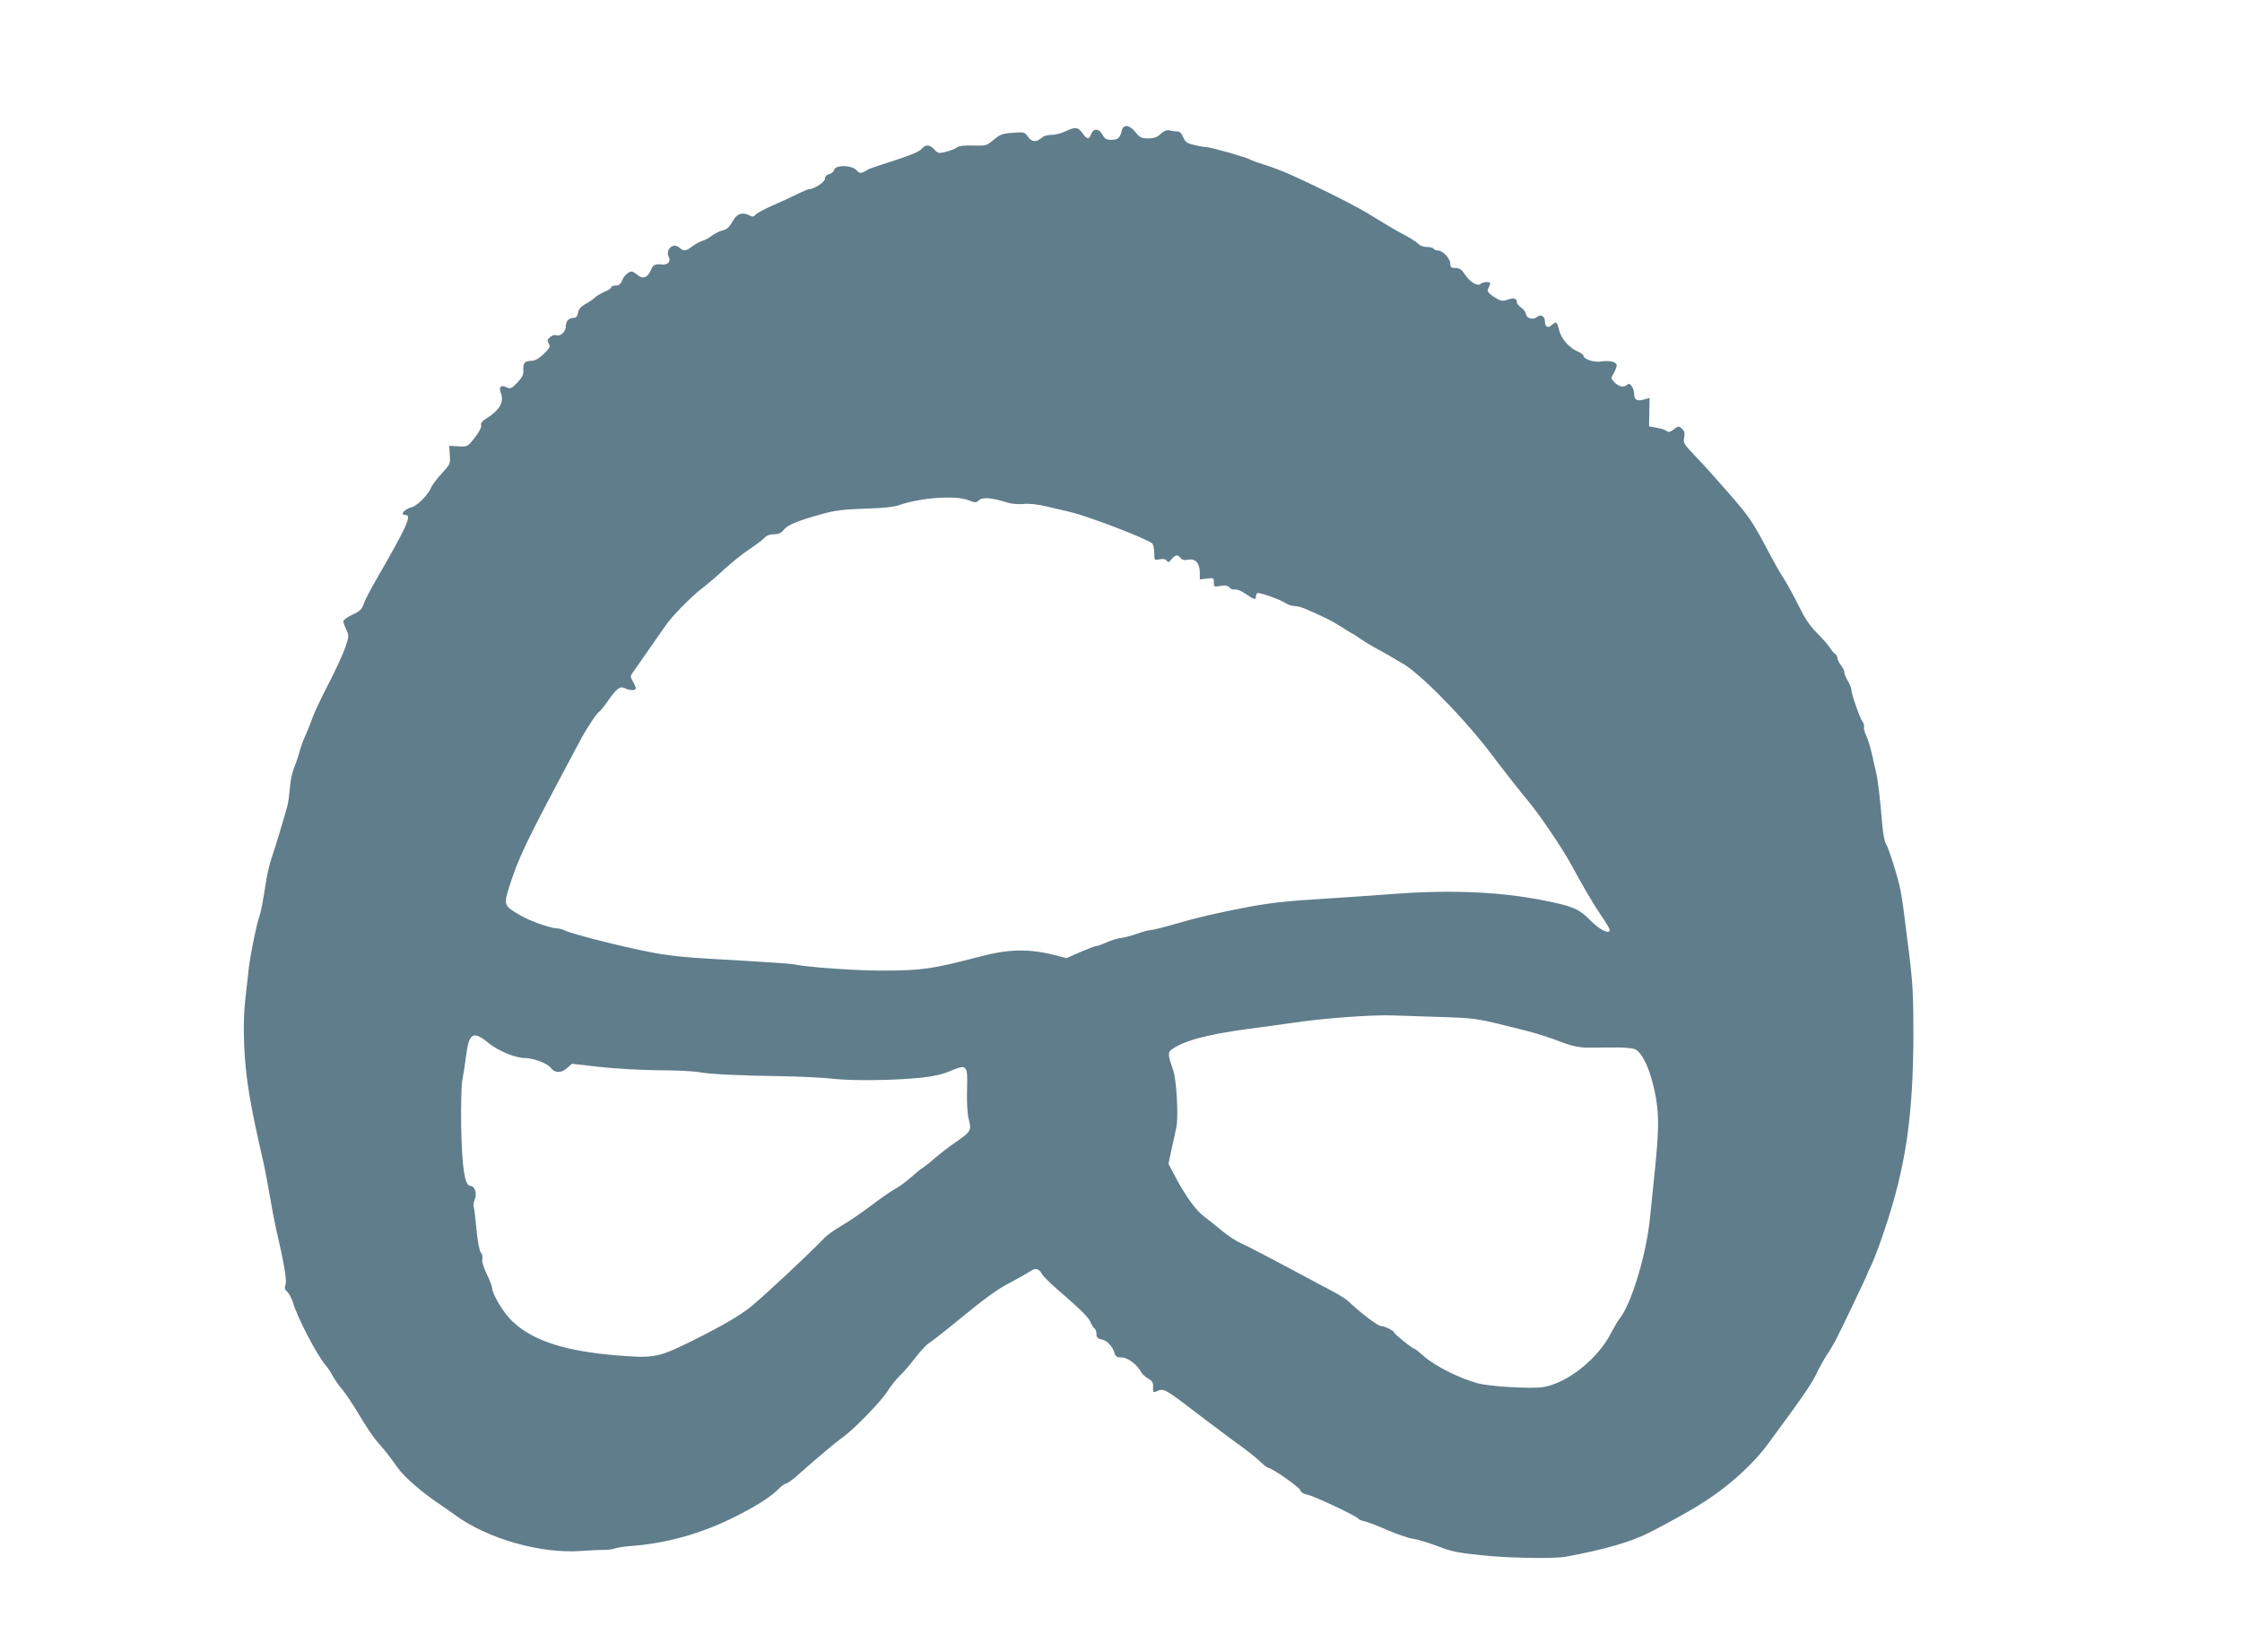
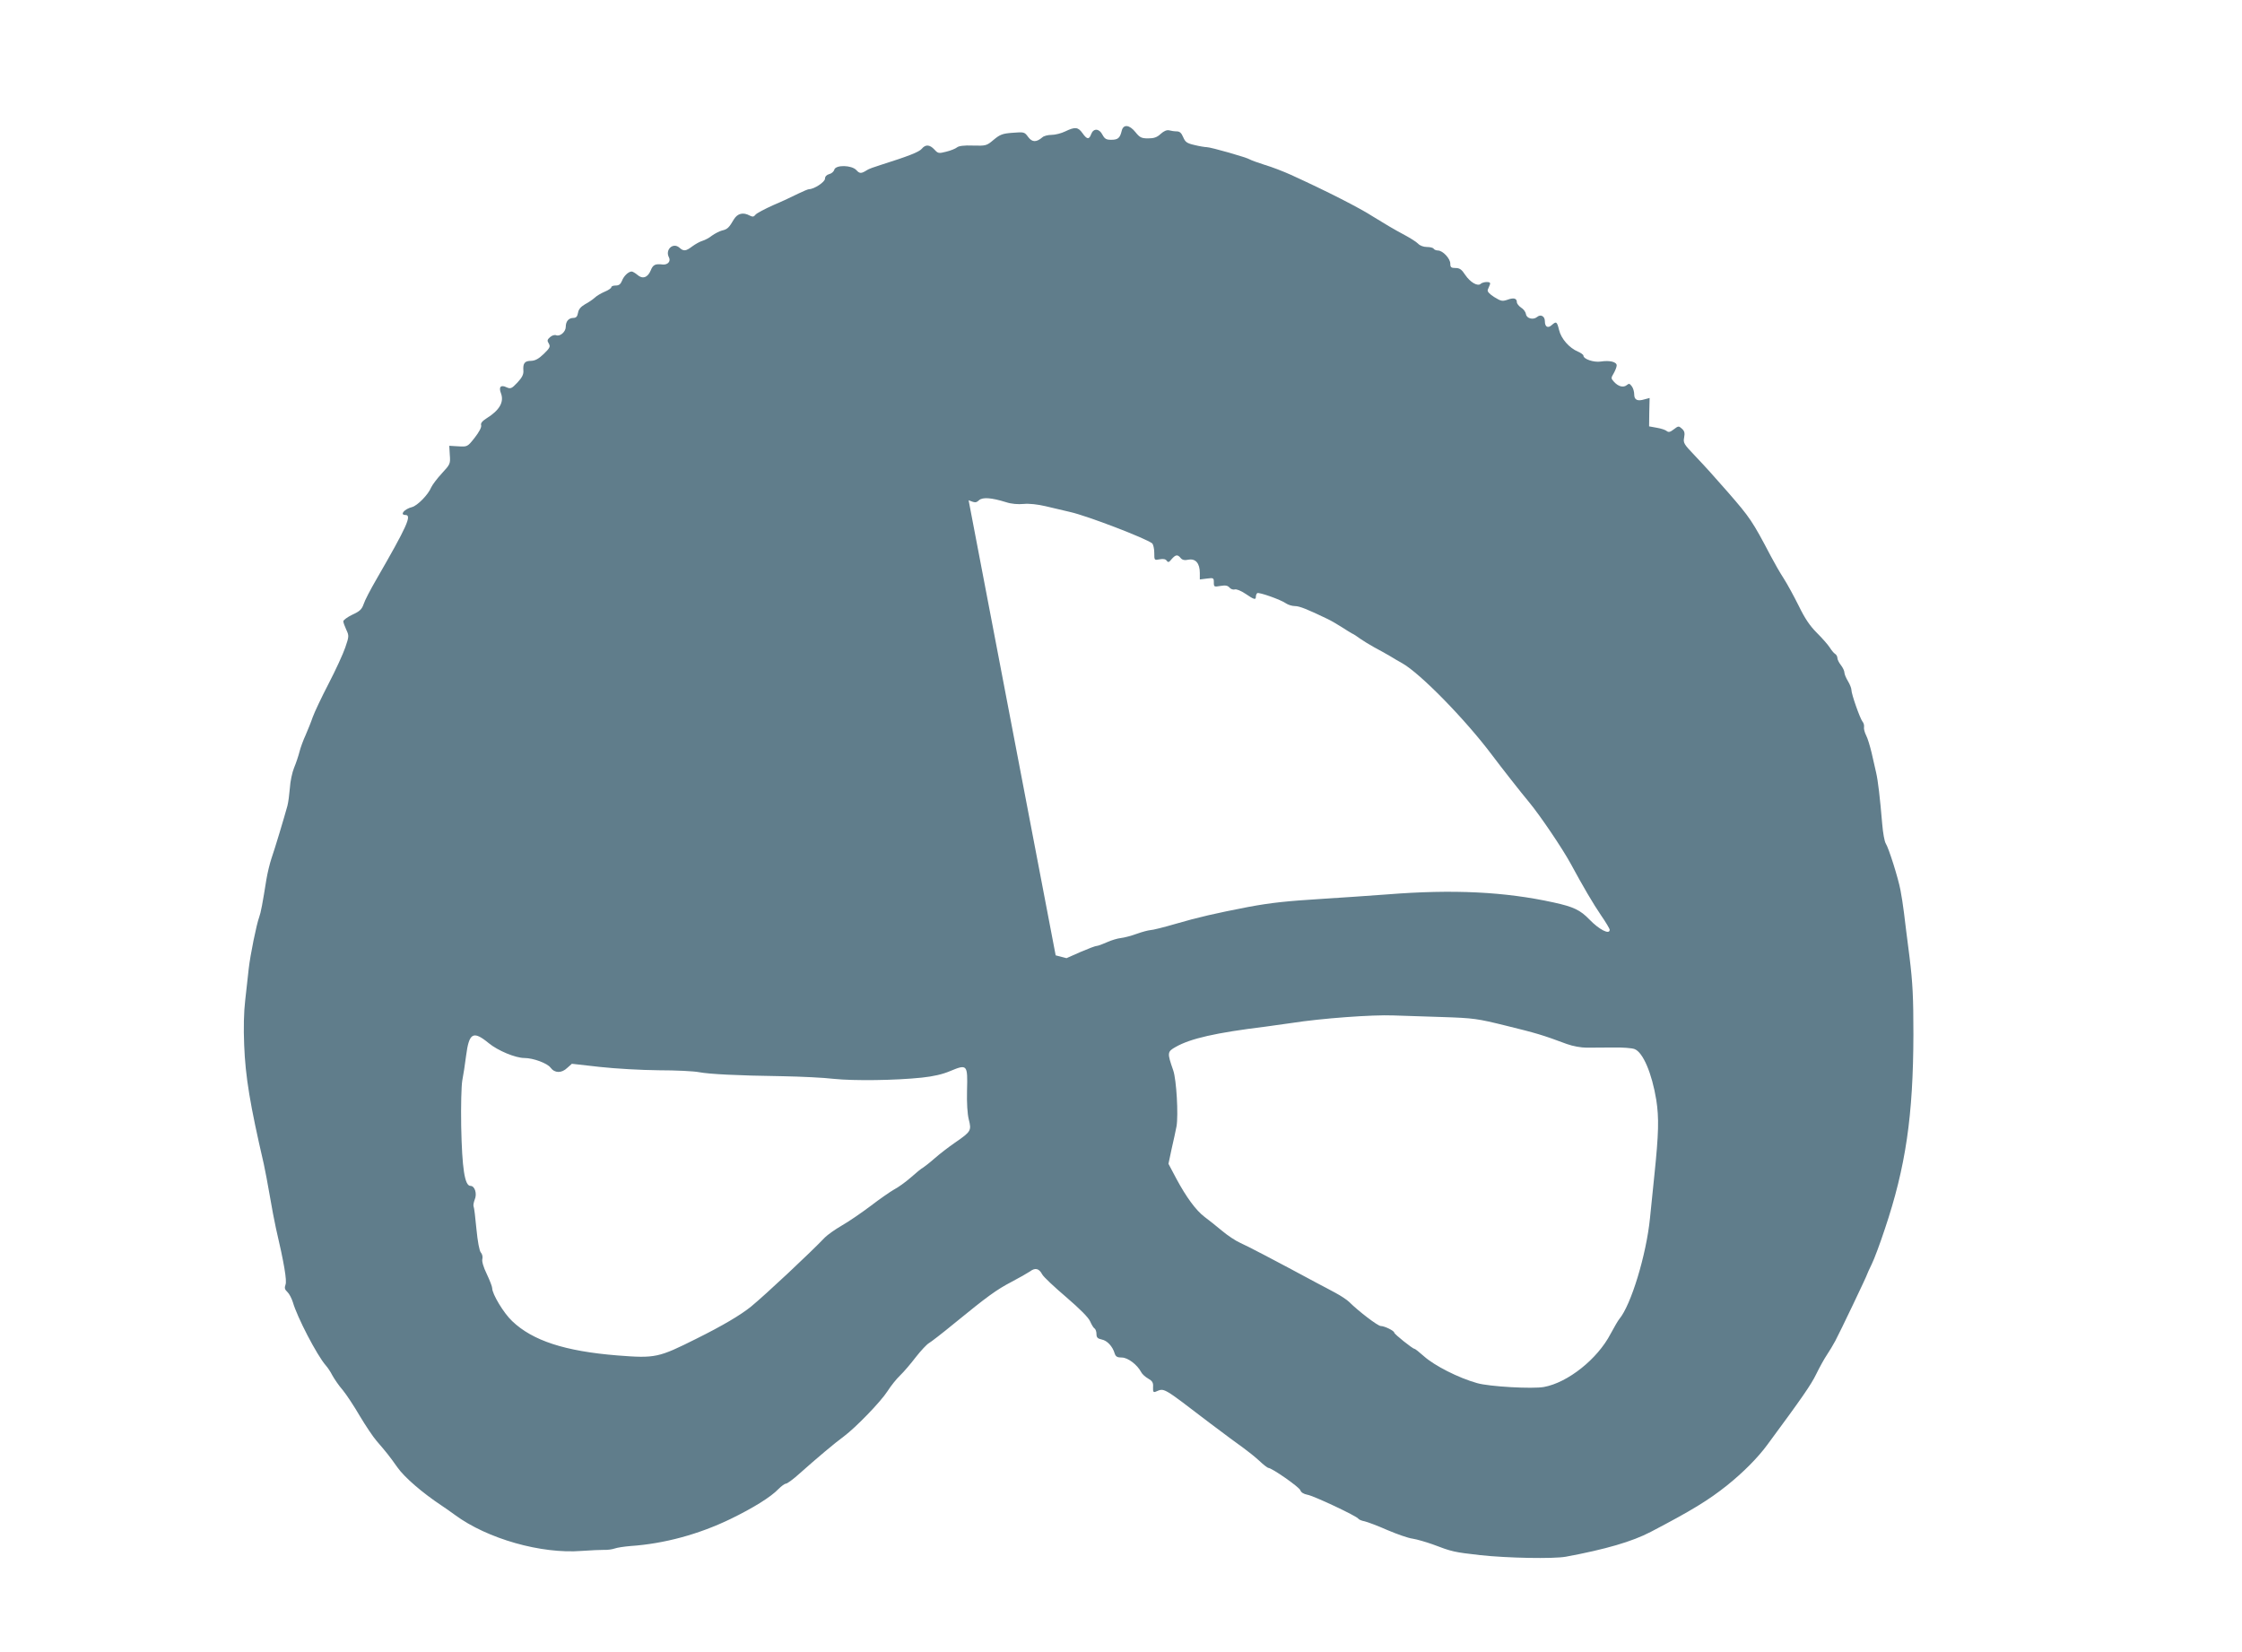
<svg xmlns="http://www.w3.org/2000/svg" version="1.0" width="1280pt" height="943pt" viewBox="0 0 1280 943" preserveAspectRatio="xMidYMid meet">
  <g transform="translate(0,943) scale(0.1,-0.1)" fill="#607d8b" stroke="none">
-     <path d="M6404 8683 c-10 -41 -21 -51 -60 -51 -28 0 -37 5 -50 29 -18 36 -51 38 -64 4 -12 -33 -24 -32 -50 5 -25 35 -42 37 -98 10 -22 -11 -58 -20 -78 -20 -21 0 -45 -6 -53 -14 -34 -29 -58 -29 -81 2 -21 29 -24 29 -88 24 -58 -4 -73 -10 -109 -40 -40 -34 -44 -35 -118 -33 -51 2 -82 -2 -92 -11 -9 -7 -36 -18 -61 -24 -42 -11 -47 -10 -67 12 -27 29 -51 31 -73 4 -16 -18 -74 -41 -232 -91 -36 -11 -72 -24 -80 -30 -33 -21 -42 -21 -61 0 -27 29 -118 31 -126 2 -3 -11 -16 -22 -29 -25 -15 -4 -24 -14 -24 -26 0 -19 -62 -60 -91 -60 -6 0 -34 -12 -63 -26 -28 -14 -91 -44 -141 -65 -49 -22 -95 -46 -102 -55 -9 -12 -16 -13 -32 -5 -38 21 -70 13 -91 -21 -28 -48 -37 -57 -68 -64 -15 -4 -40 -17 -57 -29 -16 -13 -41 -26 -55 -30 -14 -4 -39 -18 -57 -31 -37 -28 -50 -30 -74 -8 -36 32 -83 -11 -60 -55 12 -22 -6 -44 -36 -41 -42 5 -55 -1 -68 -34 -17 -41 -47 -51 -76 -25 -12 10 -27 19 -33 19 -19 -1 -45 -26 -55 -53 -8 -20 -18 -27 -36 -27 -14 0 -25 -4 -25 -10 0 -5 -17 -17 -37 -25 -21 -9 -47 -24 -58 -35 -11 -10 -36 -27 -55 -37 -24 -14 -37 -29 -40 -49 -4 -22 -11 -29 -28 -29 -26 -1 -42 -20 -42 -51 0 -28 -32 -56 -54 -48 -10 4 -25 -1 -36 -11 -16 -14 -17 -20 -7 -36 10 -17 7 -25 -28 -59 -29 -28 -49 -39 -72 -40 -37 0 -48 -13 -45 -55 2 -22 -7 -40 -34 -69 -33 -35 -39 -37 -62 -27 -33 16 -46 2 -32 -34 19 -50 -8 -97 -82 -143 -25 -16 -35 -28 -31 -40 3 -11 -12 -39 -37 -71 -41 -52 -42 -52 -93 -49 l-52 3 3 -52 c4 -51 2 -54 -45 -105 -27 -29 -54 -65 -61 -80 -17 -42 -79 -105 -110 -113 -44 -11 -72 -45 -37 -45 38 0 8 -66 -167 -369 -33 -57 -66 -120 -72 -140 -10 -29 -22 -41 -64 -60 -29 -14 -52 -31 -52 -38 0 -7 8 -28 17 -48 16 -34 16 -38 -6 -102 -13 -38 -56 -131 -96 -208 -40 -77 -80 -162 -90 -190 -9 -27 -28 -73 -40 -101 -13 -28 -29 -71 -35 -95 -6 -24 -20 -66 -31 -92 -11 -27 -22 -79 -24 -115 -3 -37 -9 -83 -14 -102 -19 -69 -72 -246 -91 -300 -10 -30 -23 -84 -29 -120 -22 -138 -32 -191 -41 -215 -16 -43 -51 -216 -60 -295 -4 -41 -14 -122 -20 -180 -8 -67 -10 -159 -6 -255 7 -184 34 -343 112 -680 7 -33 23 -114 34 -180 11 -66 27 -149 35 -185 47 -201 64 -302 55 -324 -7 -19 -4 -28 11 -42 10 -9 24 -36 31 -58 24 -85 138 -304 188 -361 10 -11 27 -36 37 -56 11 -20 37 -59 60 -85 22 -27 66 -94 98 -149 33 -55 75 -118 95 -141 57 -66 73 -86 119 -151 40 -57 142 -145 252 -218 17 -11 51 -35 77 -54 185 -136 492 -223 722 -205 52 4 111 6 130 6 19 -1 46 3 60 8 14 5 54 11 90 14 192 13 390 67 570 154 130 63 231 126 274 171 17 17 36 31 43 31 7 0 43 26 78 58 100 89 201 174 253 212 68 51 209 196 249 258 19 30 51 70 72 90 21 20 61 67 90 105 29 37 62 72 74 79 11 6 76 56 144 112 191 156 242 193 328 238 44 23 91 50 106 60 29 22 51 17 69 -17 7 -14 69 -72 137 -130 79 -68 128 -117 137 -139 8 -18 19 -37 25 -40 6 -4 11 -18 11 -32 0 -19 6 -26 30 -31 31 -6 62 -39 74 -80 6 -18 15 -23 41 -23 34 0 88 -41 110 -83 5 -11 24 -28 40 -37 24 -14 30 -23 28 -49 -1 -27 2 -31 15 -26 51 21 34 31 305 -176 84 -63 172 -129 197 -146 25 -18 65 -50 89 -72 24 -23 48 -41 52 -41 20 0 178 -110 183 -128 4 -12 19 -21 39 -25 35 -5 283 -122 292 -137 3 -5 19 -12 36 -15 17 -4 76 -26 130 -50 54 -23 119 -46 144 -49 25 -4 76 -19 113 -32 113 -43 123 -45 272 -62 156 -17 417 -22 490 -9 226 42 378 86 485 142 235 123 328 180 435 265 92 74 175 157 230 232 198 268 250 343 279 403 19 39 46 88 61 110 15 22 36 58 48 80 26 48 182 375 182 381 0 2 12 28 26 57 14 28 48 119 75 201 119 354 162 646 163 1111 0 212 -4 293 -22 440 -13 99 -27 214 -32 255 -5 41 -14 99 -20 129 -13 69 -67 240 -84 266 -7 11 -16 61 -20 110 -13 153 -24 248 -35 295 -6 25 -17 76 -26 114 -9 37 -22 81 -31 98 -8 16 -14 37 -12 47 2 10 -2 24 -9 32 -14 18 -63 156 -63 181 0 9 -9 32 -20 50 -11 18 -20 40 -20 49 0 9 -9 28 -20 42 -11 14 -20 32 -20 41 0 8 -6 19 -13 23 -7 4 -21 21 -31 37 -11 17 -44 54 -74 84 -40 40 -68 82 -103 154 -27 54 -65 124 -85 155 -21 32 -54 90 -74 128 -106 202 -119 220 -244 364 -94 107 -120 136 -188 208 -64 67 -69 74 -63 105 5 26 2 38 -13 51 -18 16 -20 16 -46 -4 -20 -16 -30 -18 -40 -10 -8 7 -33 15 -57 19 l-44 8 1 81 2 81 -30 -8 c-40 -12 -58 -3 -58 29 0 15 -6 36 -14 46 -12 16 -16 17 -29 6 -19 -15 -48 -8 -73 20 -17 19 -17 21 -1 48 9 16 17 36 17 45 0 20 -40 30 -91 22 -40 -6 -99 14 -99 34 0 5 -15 16 -32 23 -49 21 -95 73 -107 123 -12 49 -16 51 -42 28 -22 -20 -39 -10 -39 22 0 29 -24 42 -45 24 -22 -18 -60 -8 -63 17 -2 12 -14 29 -28 37 -13 9 -24 23 -24 31 0 22 -18 27 -53 14 -30 -10 -37 -9 -76 15 -28 18 -41 32 -37 42 3 8 9 21 12 29 4 11 -1 15 -18 15 -13 0 -29 -5 -34 -10 -17 -17 -60 8 -89 51 -20 31 -32 39 -55 39 -25 0 -30 4 -30 25 0 29 -43 75 -71 75 -10 0 -21 5 -24 10 -3 6 -21 10 -39 10 -19 0 -40 8 -50 19 -9 10 -49 35 -89 56 -40 21 -113 64 -164 96 -82 53 -267 147 -473 241 -42 19 -109 45 -150 57 -41 13 -79 27 -85 31 -13 10 -222 70 -246 70 -9 0 -41 5 -69 12 -44 10 -53 17 -65 45 -10 24 -20 33 -37 33 -13 0 -32 3 -43 6 -14 3 -30 -4 -48 -20 -21 -20 -39 -26 -72 -26 -38 0 -48 5 -72 35 -35 44 -70 47 -79 8z m-874 -2109 c38 -15 42 -15 59 0 21 19 71 15 155 -11 30 -10 68 -13 100 -10 32 3 79 -2 126 -13 41 -10 104 -25 140 -33 98 -22 431 -150 468 -179 6 -6 12 -30 12 -54 0 -43 0 -43 31 -37 21 4 34 1 40 -8 8 -11 13 -10 28 9 23 26 34 28 52 6 9 -11 22 -14 45 -9 40 7 64 -21 64 -76 l0 -37 40 5 c38 5 40 4 40 -22 0 -26 2 -26 38 -20 29 5 42 2 52 -10 7 -8 20 -13 30 -10 9 3 36 -8 61 -25 50 -34 59 -36 59 -16 0 8 4 17 8 20 11 6 133 -37 163 -58 13 -9 36 -16 52 -16 26 0 73 -19 187 -74 19 -9 55 -30 80 -46 25 -16 52 -33 60 -37 8 -3 29 -17 45 -29 17 -12 53 -34 80 -49 28 -15 68 -37 90 -50 22 -14 54 -32 70 -41 102 -57 359 -319 513 -524 54 -72 167 -216 213 -271 62 -75 188 -261 236 -349 72 -133 129 -230 174 -296 27 -39 49 -76 49 -82 0 -30 -60 1 -115 58 -53 55 -91 73 -205 98 -278 61 -573 76 -950 46 -113 -8 -277 -20 -365 -25 -208 -13 -296 -22 -430 -47 -181 -35 -283 -58 -413 -96 -68 -20 -133 -36 -145 -36 -12 -1 -47 -10 -77 -21 -30 -11 -71 -22 -90 -24 -20 -2 -56 -13 -80 -24 -25 -11 -51 -21 -58 -21 -8 0 -50 -16 -94 -35 l-79 -35 -62 16 c-150 39 -269 37 -436 -8 -269 -70 -326 -79 -561 -79 -150 0 -417 19 -500 36 -14 3 -140 12 -280 20 -317 18 -344 20 -454 35 -130 17 -528 114 -578 141 -10 5 -27 9 -38 9 -34 0 -152 41 -205 72 -98 56 -100 61 -70 158 54 171 94 255 350 735 21 39 49 93 64 120 32 60 92 149 103 153 5 2 29 32 53 67 49 68 66 80 95 65 25 -13 60 -13 60 1 0 6 -8 24 -17 39 -14 25 -15 31 -2 48 18 25 157 225 187 268 36 54 148 168 210 215 31 24 89 73 127 109 39 36 102 87 140 112 39 26 79 56 89 67 13 14 31 21 55 21 26 0 41 7 56 26 22 28 82 52 220 90 71 20 121 26 240 30 104 3 165 9 200 21 127 43 322 56 395 27z m2700 -2950 c185 -6 204 -9 370 -50 167 -41 206 -52 345 -104 36 -13 82 -21 115 -21 30 0 98 1 150 1 52 1 107 -3 122 -9 48 -18 99 -138 124 -290 16 -103 14 -191 -11 -431 -8 -74 -19 -184 -25 -245 -21 -209 -108 -495 -175 -575 -7 -8 -29 -46 -50 -85 -75 -144 -244 -278 -380 -303 -65 -12 -314 2 -382 22 -107 30 -244 100 -303 153 -27 24 -51 43 -55 43 -10 0 -115 84 -115 92 0 11 -56 38 -77 38 -17 0 -129 86 -180 137 -12 12 -48 36 -80 53 -32 17 -76 41 -98 52 -245 132 -408 217 -445 233 -25 11 -72 42 -105 70 -33 27 -77 63 -98 78 -49 37 -104 112 -161 218 l-45 85 18 85 c11 46 23 104 28 129 11 63 0 266 -19 320 -35 100 -34 106 14 133 84 48 227 81 513 116 50 7 117 16 150 21 165 26 461 48 580 43 44 -1 168 -6 275 -9z m-5440 -149 c52 -43 153 -85 204 -85 50 0 131 -30 149 -55 24 -32 63 -33 96 -1 l26 23 160 -18 c92 -10 234 -18 336 -19 97 0 201 -5 230 -11 61 -11 208 -19 479 -23 102 -2 232 -8 290 -15 116 -12 351 -9 503 7 66 7 119 19 163 38 96 40 99 36 95 -109 -2 -74 2 -136 10 -168 16 -63 13 -69 -77 -131 -38 -26 -91 -67 -117 -90 -27 -24 -57 -47 -66 -53 -10 -5 -42 -31 -72 -58 -30 -26 -73 -57 -95 -68 -21 -12 -82 -54 -134 -94 -52 -39 -126 -90 -165 -112 -38 -22 -81 -53 -95 -67 -83 -87 -338 -326 -422 -395 -59 -48 -164 -110 -313 -184 -216 -108 -233 -112 -450 -95 -299 24 -484 84 -601 196 -49 46 -114 155 -114 188 0 9 -14 45 -31 81 -19 39 -29 73 -25 86 3 12 -1 28 -9 37 -8 9 -18 61 -25 134 -6 65 -13 123 -16 128 -3 5 0 23 6 39 15 34 1 79 -24 79 -33 0 -48 99 -53 340 -2 116 1 229 6 260 6 30 16 95 22 143 17 131 40 145 129 72z" />
+     <path d="M6404 8683 c-10 -41 -21 -51 -60 -51 -28 0 -37 5 -50 29 -18 36 -51 38 -64 4 -12 -33 -24 -32 -50 5 -25 35 -42 37 -98 10 -22 -11 -58 -20 -78 -20 -21 0 -45 -6 -53 -14 -34 -29 -58 -29 -81 2 -21 29 -24 29 -88 24 -58 -4 -73 -10 -109 -40 -40 -34 -44 -35 -118 -33 -51 2 -82 -2 -92 -11 -9 -7 -36 -18 -61 -24 -42 -11 -47 -10 -67 12 -27 29 -51 31 -73 4 -16 -18 -74 -41 -232 -91 -36 -11 -72 -24 -80 -30 -33 -21 -42 -21 -61 0 -27 29 -118 31 -126 2 -3 -11 -16 -22 -29 -25 -15 -4 -24 -14 -24 -26 0 -19 -62 -60 -91 -60 -6 0 -34 -12 -63 -26 -28 -14 -91 -44 -141 -65 -49 -22 -95 -46 -102 -55 -9 -12 -16 -13 -32 -5 -38 21 -70 13 -91 -21 -28 -48 -37 -57 -68 -64 -15 -4 -40 -17 -57 -29 -16 -13 -41 -26 -55 -30 -14 -4 -39 -18 -57 -31 -37 -28 -50 -30 -74 -8 -36 32 -83 -11 -60 -55 12 -22 -6 -44 -36 -41 -42 5 -55 -1 -68 -34 -17 -41 -47 -51 -76 -25 -12 10 -27 19 -33 19 -19 -1 -45 -26 -55 -53 -8 -20 -18 -27 -36 -27 -14 0 -25 -4 -25 -10 0 -5 -17 -17 -37 -25 -21 -9 -47 -24 -58 -35 -11 -10 -36 -27 -55 -37 -24 -14 -37 -29 -40 -49 -4 -22 -11 -29 -28 -29 -26 -1 -42 -20 -42 -51 0 -28 -32 -56 -54 -48 -10 4 -25 -1 -36 -11 -16 -14 -17 -20 -7 -36 10 -17 7 -25 -28 -59 -29 -28 -49 -39 -72 -40 -37 0 -48 -13 -45 -55 2 -22 -7 -40 -34 -69 -33 -35 -39 -37 -62 -27 -33 16 -46 2 -32 -34 19 -50 -8 -97 -82 -143 -25 -16 -35 -28 -31 -40 3 -11 -12 -39 -37 -71 -41 -52 -42 -52 -93 -49 l-52 3 3 -52 c4 -51 2 -54 -45 -105 -27 -29 -54 -65 -61 -80 -17 -42 -79 -105 -110 -113 -44 -11 -72 -45 -37 -45 38 0 8 -66 -167 -369 -33 -57 -66 -120 -72 -140 -10 -29 -22 -41 -64 -60 -29 -14 -52 -31 -52 -38 0 -7 8 -28 17 -48 16 -34 16 -38 -6 -102 -13 -38 -56 -131 -96 -208 -40 -77 -80 -162 -90 -190 -9 -27 -28 -73 -40 -101 -13 -28 -29 -71 -35 -95 -6 -24 -20 -66 -31 -92 -11 -27 -22 -79 -24 -115 -3 -37 -9 -83 -14 -102 -19 -69 -72 -246 -91 -300 -10 -30 -23 -84 -29 -120 -22 -138 -32 -191 -41 -215 -16 -43 -51 -216 -60 -295 -4 -41 -14 -122 -20 -180 -8 -67 -10 -159 -6 -255 7 -184 34 -343 112 -680 7 -33 23 -114 34 -180 11 -66 27 -149 35 -185 47 -201 64 -302 55 -324 -7 -19 -4 -28 11 -42 10 -9 24 -36 31 -58 24 -85 138 -304 188 -361 10 -11 27 -36 37 -56 11 -20 37 -59 60 -85 22 -27 66 -94 98 -149 33 -55 75 -118 95 -141 57 -66 73 -86 119 -151 40 -57 142 -145 252 -218 17 -11 51 -35 77 -54 185 -136 492 -223 722 -205 52 4 111 6 130 6 19 -1 46 3 60 8 14 5 54 11 90 14 192 13 390 67 570 154 130 63 231 126 274 171 17 17 36 31 43 31 7 0 43 26 78 58 100 89 201 174 253 212 68 51 209 196 249 258 19 30 51 70 72 90 21 20 61 67 90 105 29 37 62 72 74 79 11 6 76 56 144 112 191 156 242 193 328 238 44 23 91 50 106 60 29 22 51 17 69 -17 7 -14 69 -72 137 -130 79 -68 128 -117 137 -139 8 -18 19 -37 25 -40 6 -4 11 -18 11 -32 0 -19 6 -26 30 -31 31 -6 62 -39 74 -80 6 -18 15 -23 41 -23 34 0 88 -41 110 -83 5 -11 24 -28 40 -37 24 -14 30 -23 28 -49 -1 -27 2 -31 15 -26 51 21 34 31 305 -176 84 -63 172 -129 197 -146 25 -18 65 -50 89 -72 24 -23 48 -41 52 -41 20 0 178 -110 183 -128 4 -12 19 -21 39 -25 35 -5 283 -122 292 -137 3 -5 19 -12 36 -15 17 -4 76 -26 130 -50 54 -23 119 -46 144 -49 25 -4 76 -19 113 -32 113 -43 123 -45 272 -62 156 -17 417 -22 490 -9 226 42 378 86 485 142 235 123 328 180 435 265 92 74 175 157 230 232 198 268 250 343 279 403 19 39 46 88 61 110 15 22 36 58 48 80 26 48 182 375 182 381 0 2 12 28 26 57 14 28 48 119 75 201 119 354 162 646 163 1111 0 212 -4 293 -22 440 -13 99 -27 214 -32 255 -5 41 -14 99 -20 129 -13 69 -67 240 -84 266 -7 11 -16 61 -20 110 -13 153 -24 248 -35 295 -6 25 -17 76 -26 114 -9 37 -22 81 -31 98 -8 16 -14 37 -12 47 2 10 -2 24 -9 32 -14 18 -63 156 -63 181 0 9 -9 32 -20 50 -11 18 -20 40 -20 49 0 9 -9 28 -20 42 -11 14 -20 32 -20 41 0 8 -6 19 -13 23 -7 4 -21 21 -31 37 -11 17 -44 54 -74 84 -40 40 -68 82 -103 154 -27 54 -65 124 -85 155 -21 32 -54 90 -74 128 -106 202 -119 220 -244 364 -94 107 -120 136 -188 208 -64 67 -69 74 -63 105 5 26 2 38 -13 51 -18 16 -20 16 -46 -4 -20 -16 -30 -18 -40 -10 -8 7 -33 15 -57 19 l-44 8 1 81 2 81 -30 -8 c-40 -12 -58 -3 -58 29 0 15 -6 36 -14 46 -12 16 -16 17 -29 6 -19 -15 -48 -8 -73 20 -17 19 -17 21 -1 48 9 16 17 36 17 45 0 20 -40 30 -91 22 -40 -6 -99 14 -99 34 0 5 -15 16 -32 23 -49 21 -95 73 -107 123 -12 49 -16 51 -42 28 -22 -20 -39 -10 -39 22 0 29 -24 42 -45 24 -22 -18 -60 -8 -63 17 -2 12 -14 29 -28 37 -13 9 -24 23 -24 31 0 22 -18 27 -53 14 -30 -10 -37 -9 -76 15 -28 18 -41 32 -37 42 3 8 9 21 12 29 4 11 -1 15 -18 15 -13 0 -29 -5 -34 -10 -17 -17 -60 8 -89 51 -20 31 -32 39 -55 39 -25 0 -30 4 -30 25 0 29 -43 75 -71 75 -10 0 -21 5 -24 10 -3 6 -21 10 -39 10 -19 0 -40 8 -50 19 -9 10 -49 35 -89 56 -40 21 -113 64 -164 96 -82 53 -267 147 -473 241 -42 19 -109 45 -150 57 -41 13 -79 27 -85 31 -13 10 -222 70 -246 70 -9 0 -41 5 -69 12 -44 10 -53 17 -65 45 -10 24 -20 33 -37 33 -13 0 -32 3 -43 6 -14 3 -30 -4 -48 -20 -21 -20 -39 -26 -72 -26 -38 0 -48 5 -72 35 -35 44 -70 47 -79 8z m-874 -2109 c38 -15 42 -15 59 0 21 19 71 15 155 -11 30 -10 68 -13 100 -10 32 3 79 -2 126 -13 41 -10 104 -25 140 -33 98 -22 431 -150 468 -179 6 -6 12 -30 12 -54 0 -43 0 -43 31 -37 21 4 34 1 40 -8 8 -11 13 -10 28 9 23 26 34 28 52 6 9 -11 22 -14 45 -9 40 7 64 -21 64 -76 l0 -37 40 5 c38 5 40 4 40 -22 0 -26 2 -26 38 -20 29 5 42 2 52 -10 7 -8 20 -13 30 -10 9 3 36 -8 61 -25 50 -34 59 -36 59 -16 0 8 4 17 8 20 11 6 133 -37 163 -58 13 -9 36 -16 52 -16 26 0 73 -19 187 -74 19 -9 55 -30 80 -46 25 -16 52 -33 60 -37 8 -3 29 -17 45 -29 17 -12 53 -34 80 -49 28 -15 68 -37 90 -50 22 -14 54 -32 70 -41 102 -57 359 -319 513 -524 54 -72 167 -216 213 -271 62 -75 188 -261 236 -349 72 -133 129 -230 174 -296 27 -39 49 -76 49 -82 0 -30 -60 1 -115 58 -53 55 -91 73 -205 98 -278 61 -573 76 -950 46 -113 -8 -277 -20 -365 -25 -208 -13 -296 -22 -430 -47 -181 -35 -283 -58 -413 -96 -68 -20 -133 -36 -145 -36 -12 -1 -47 -10 -77 -21 -30 -11 -71 -22 -90 -24 -20 -2 -56 -13 -80 -24 -25 -11 -51 -21 -58 -21 -8 0 -50 -16 -94 -35 l-79 -35 -62 16 z m2700 -2950 c185 -6 204 -9 370 -50 167 -41 206 -52 345 -104 36 -13 82 -21 115 -21 30 0 98 1 150 1 52 1 107 -3 122 -9 48 -18 99 -138 124 -290 16 -103 14 -191 -11 -431 -8 -74 -19 -184 -25 -245 -21 -209 -108 -495 -175 -575 -7 -8 -29 -46 -50 -85 -75 -144 -244 -278 -380 -303 -65 -12 -314 2 -382 22 -107 30 -244 100 -303 153 -27 24 -51 43 -55 43 -10 0 -115 84 -115 92 0 11 -56 38 -77 38 -17 0 -129 86 -180 137 -12 12 -48 36 -80 53 -32 17 -76 41 -98 52 -245 132 -408 217 -445 233 -25 11 -72 42 -105 70 -33 27 -77 63 -98 78 -49 37 -104 112 -161 218 l-45 85 18 85 c11 46 23 104 28 129 11 63 0 266 -19 320 -35 100 -34 106 14 133 84 48 227 81 513 116 50 7 117 16 150 21 165 26 461 48 580 43 44 -1 168 -6 275 -9z m-5440 -149 c52 -43 153 -85 204 -85 50 0 131 -30 149 -55 24 -32 63 -33 96 -1 l26 23 160 -18 c92 -10 234 -18 336 -19 97 0 201 -5 230 -11 61 -11 208 -19 479 -23 102 -2 232 -8 290 -15 116 -12 351 -9 503 7 66 7 119 19 163 38 96 40 99 36 95 -109 -2 -74 2 -136 10 -168 16 -63 13 -69 -77 -131 -38 -26 -91 -67 -117 -90 -27 -24 -57 -47 -66 -53 -10 -5 -42 -31 -72 -58 -30 -26 -73 -57 -95 -68 -21 -12 -82 -54 -134 -94 -52 -39 -126 -90 -165 -112 -38 -22 -81 -53 -95 -67 -83 -87 -338 -326 -422 -395 -59 -48 -164 -110 -313 -184 -216 -108 -233 -112 -450 -95 -299 24 -484 84 -601 196 -49 46 -114 155 -114 188 0 9 -14 45 -31 81 -19 39 -29 73 -25 86 3 12 -1 28 -9 37 -8 9 -18 61 -25 134 -6 65 -13 123 -16 128 -3 5 0 23 6 39 15 34 1 79 -24 79 -33 0 -48 99 -53 340 -2 116 1 229 6 260 6 30 16 95 22 143 17 131 40 145 129 72z" />
  </g>
</svg>